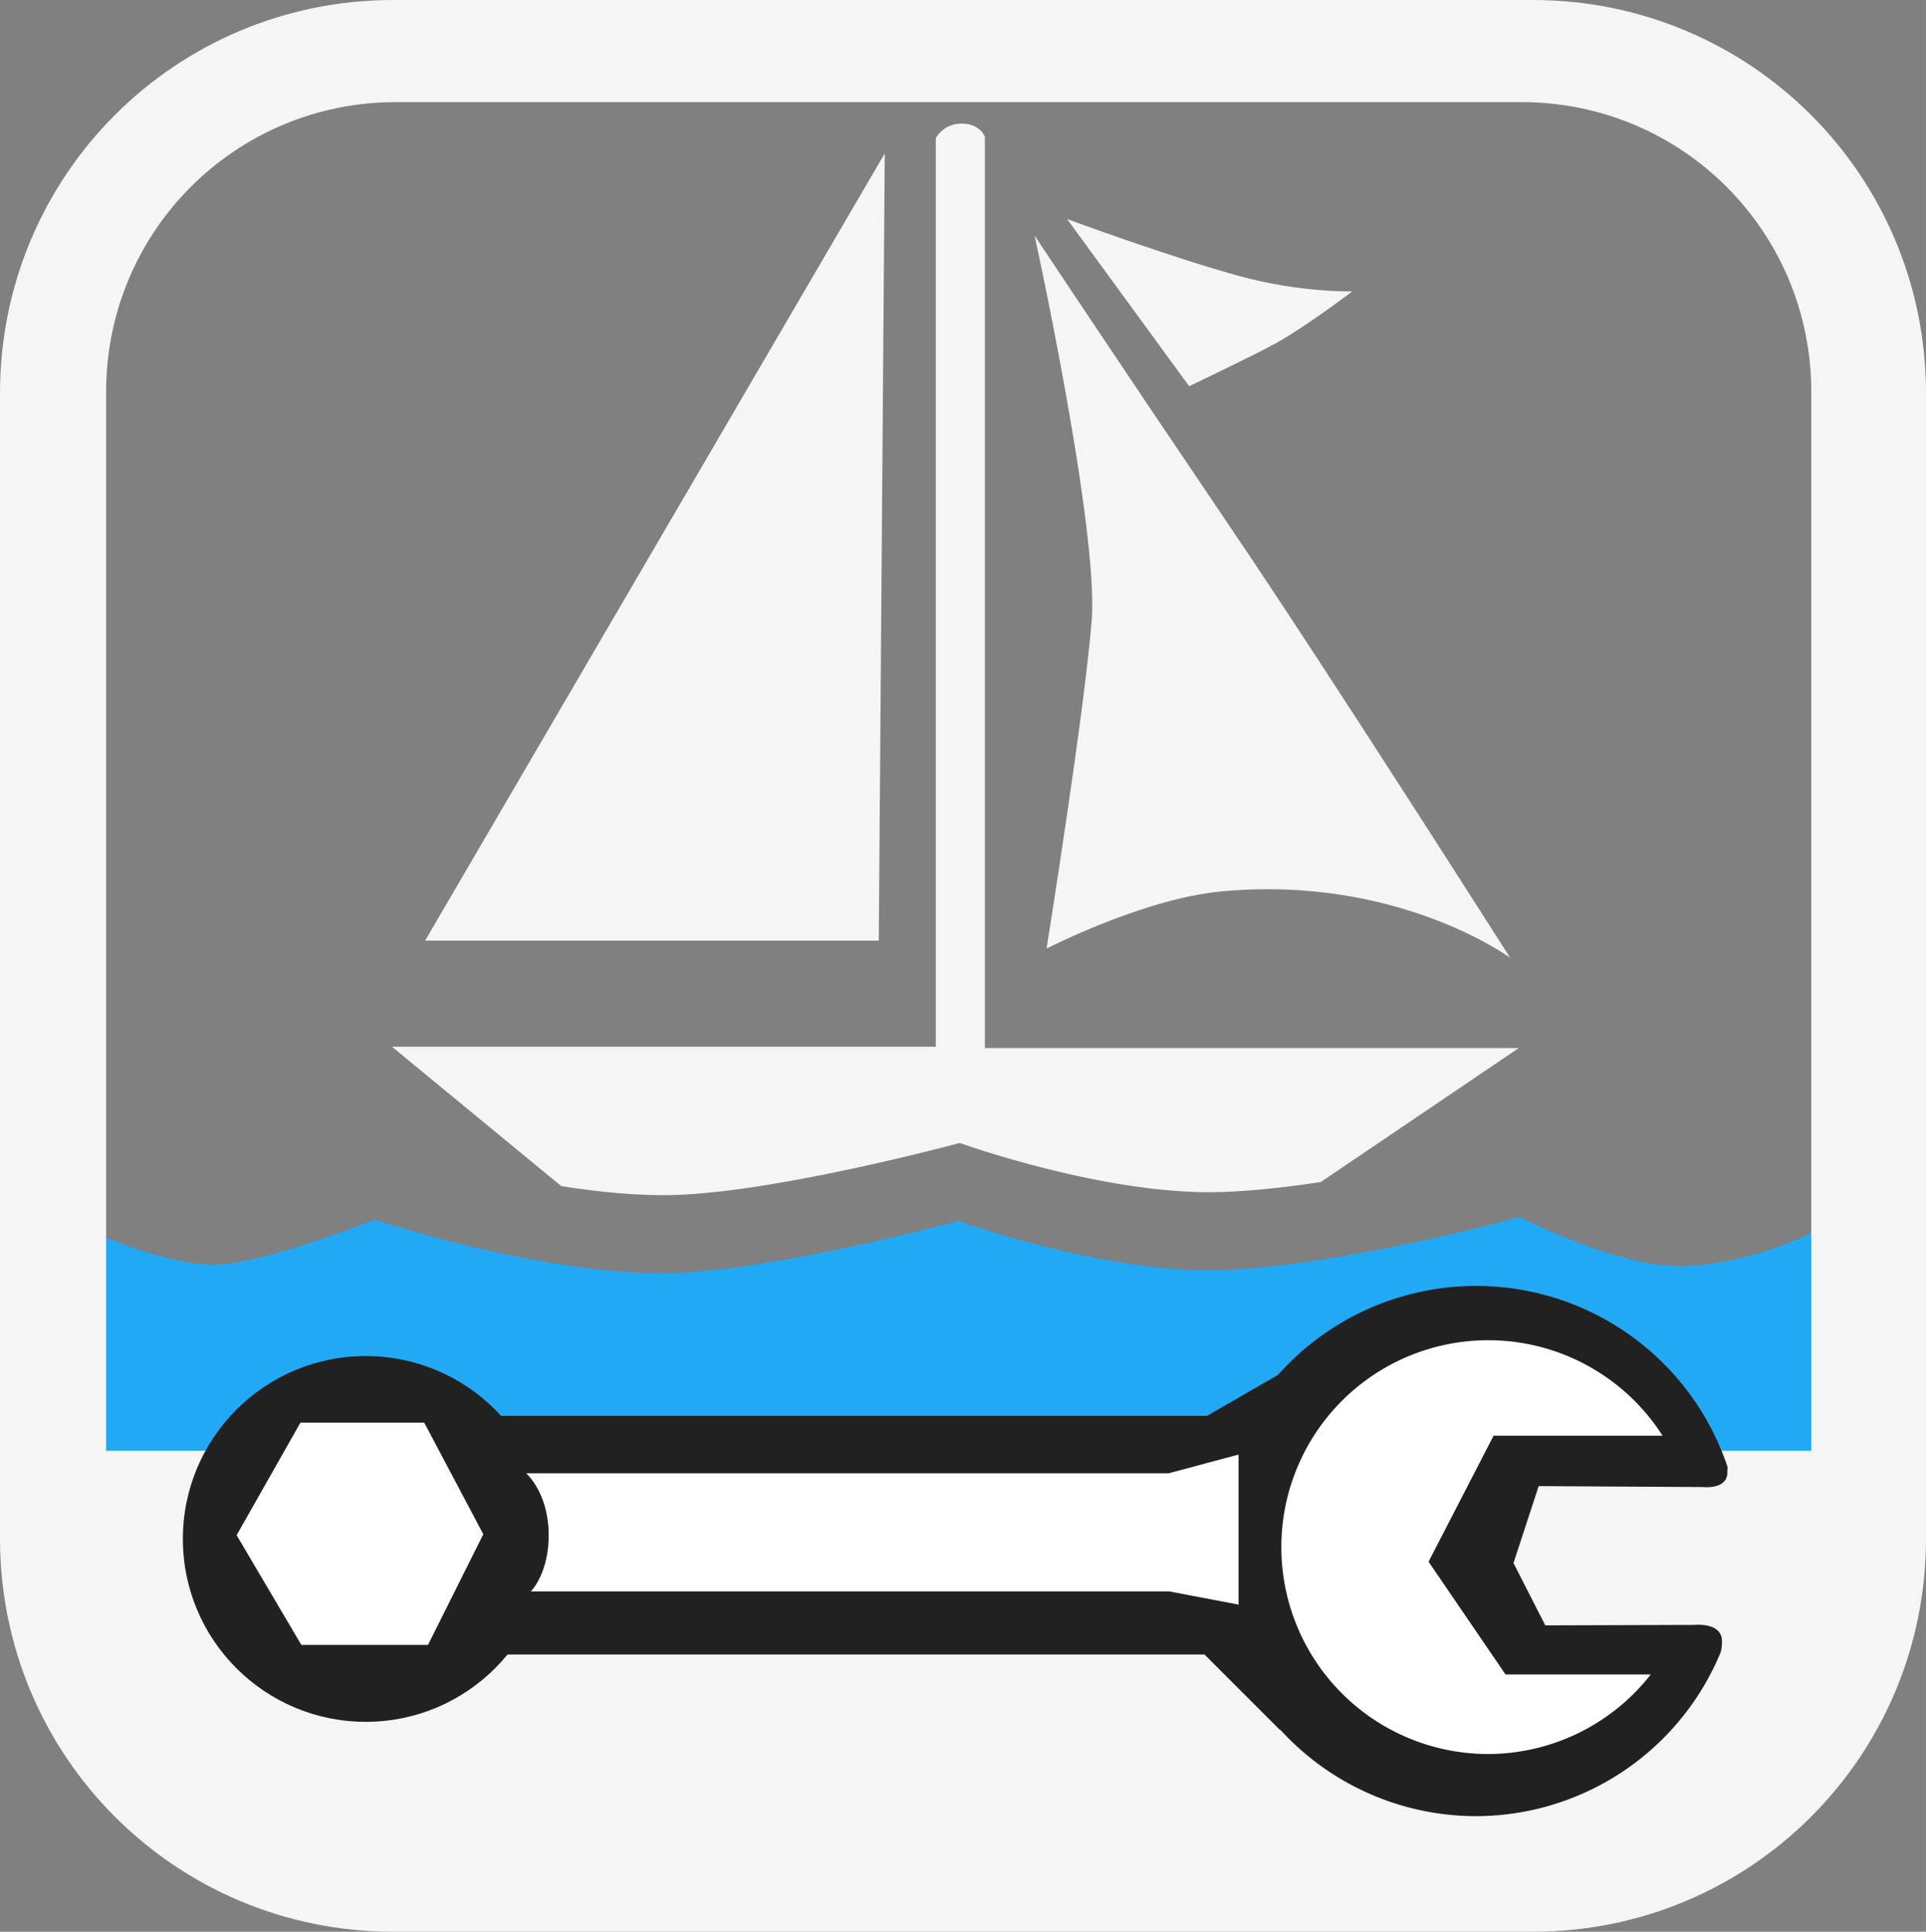
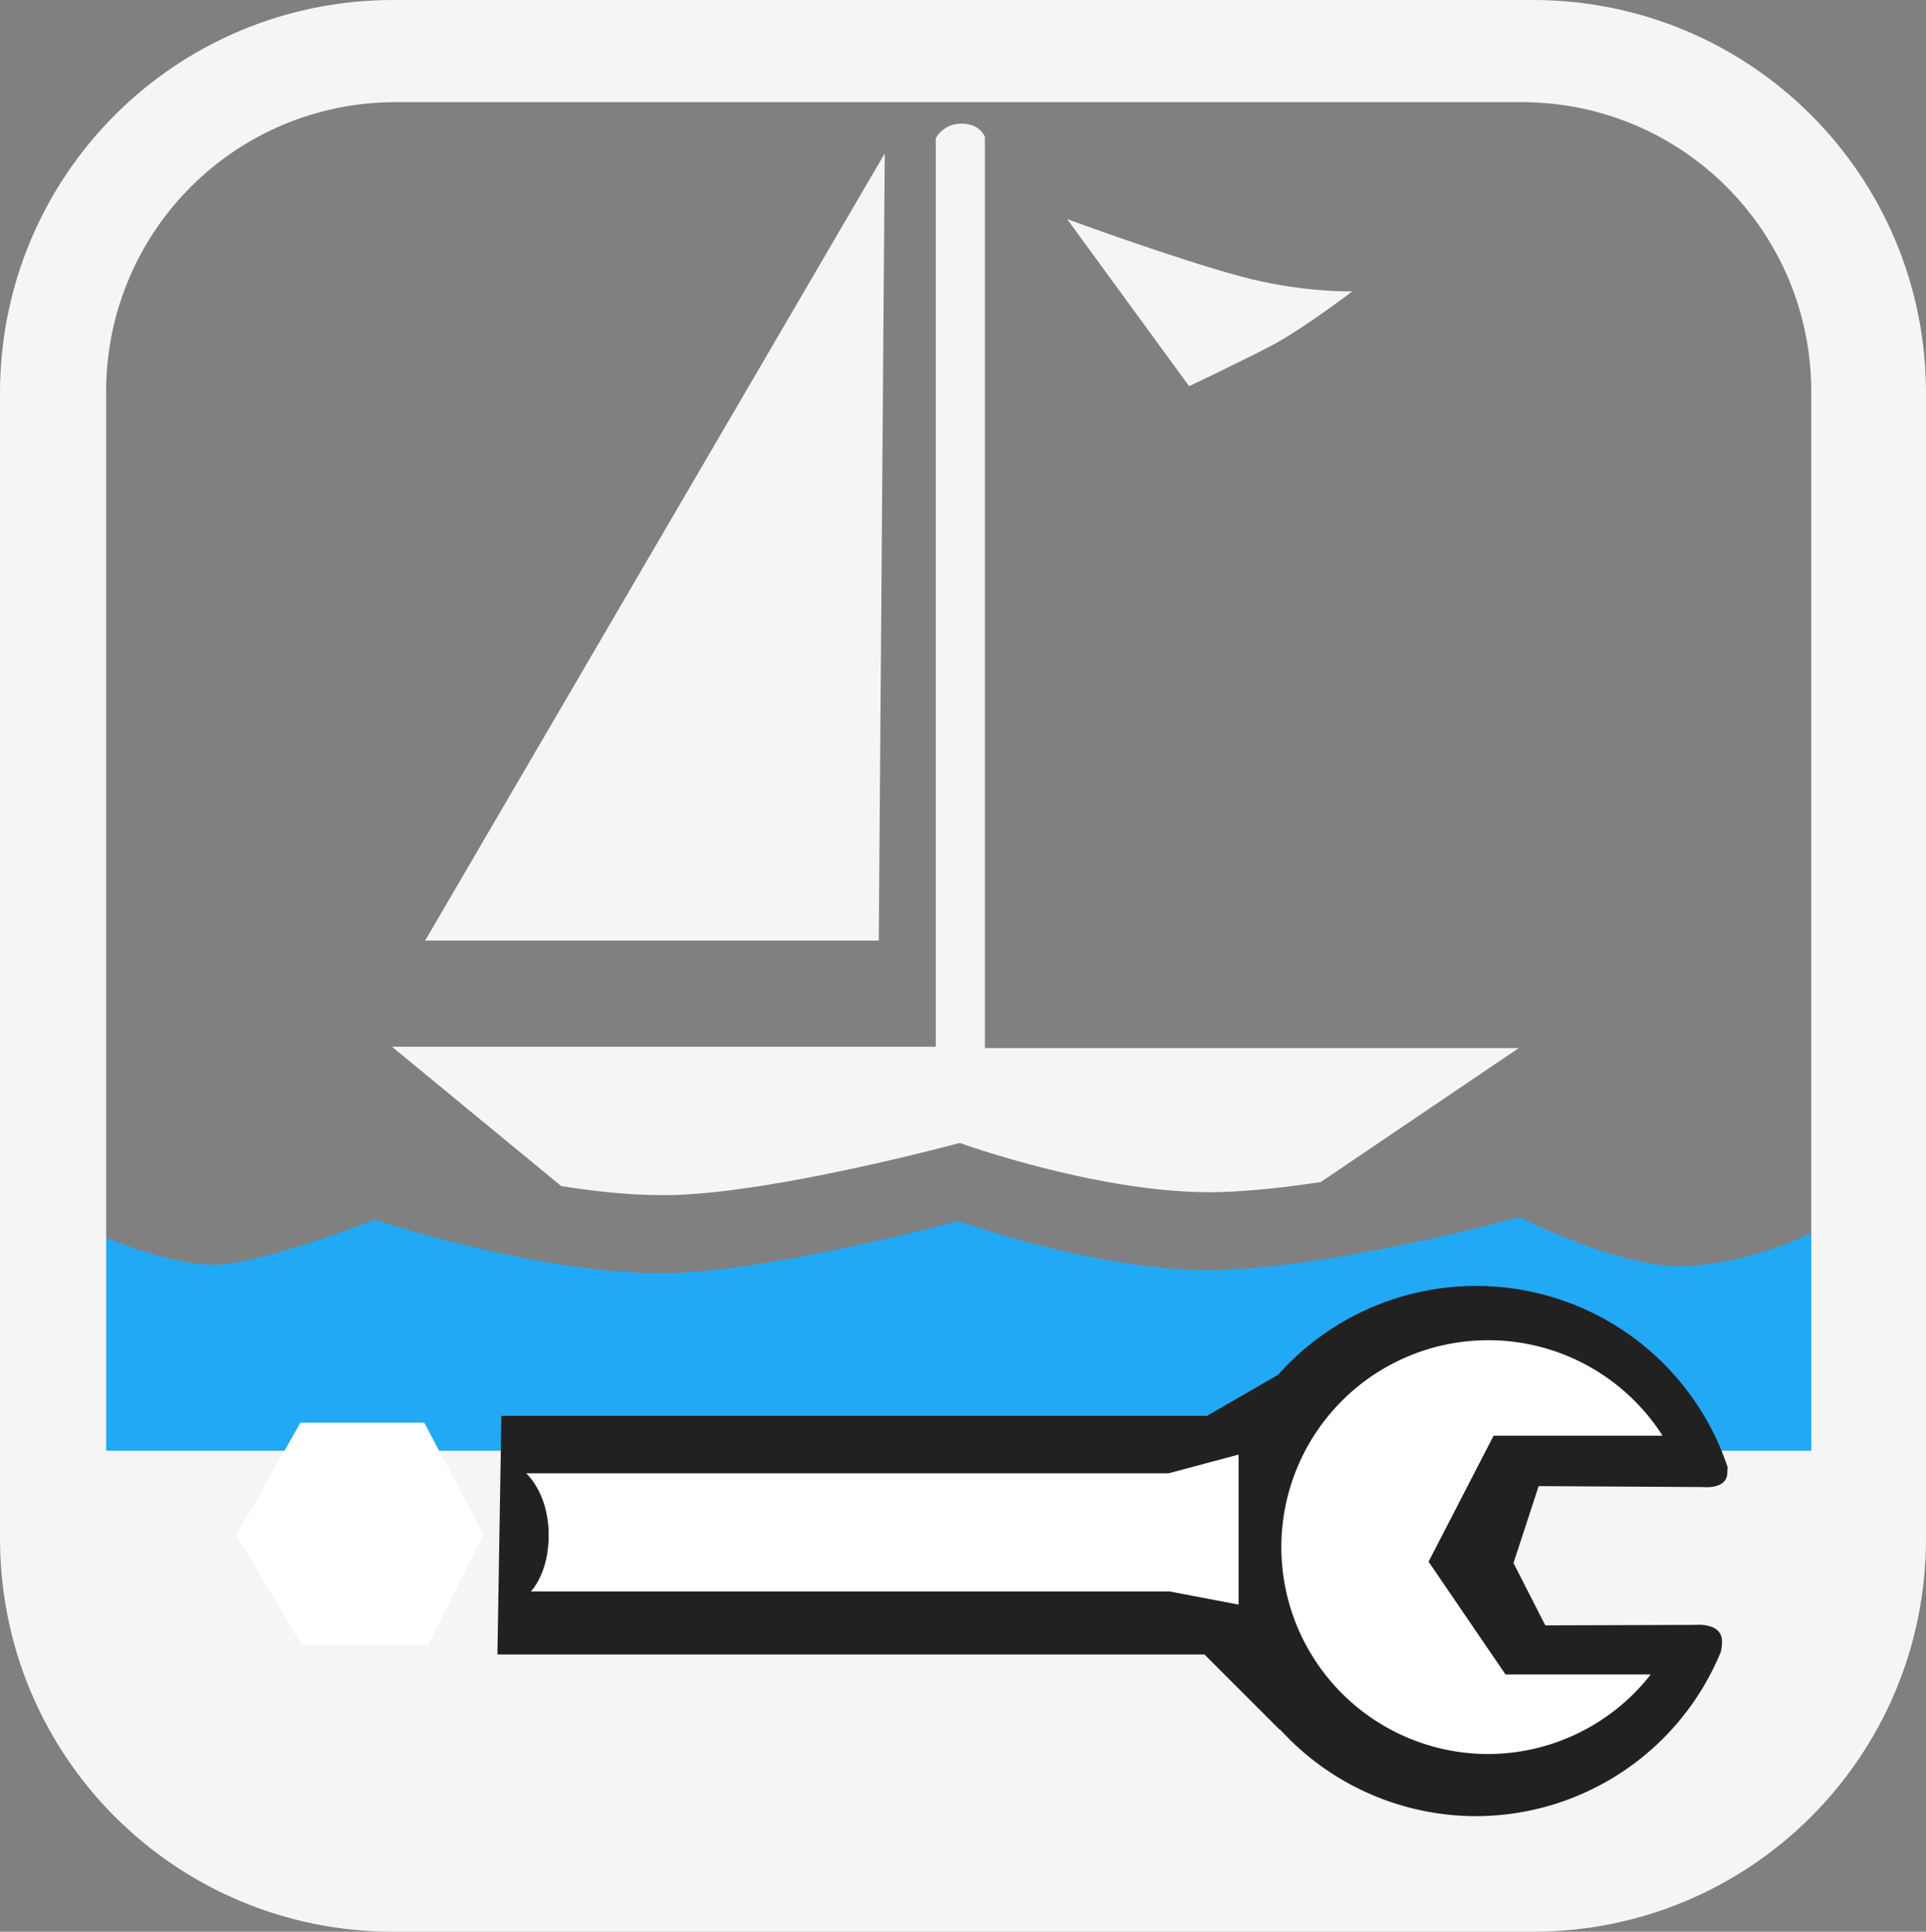
<svg xmlns="http://www.w3.org/2000/svg" xmlns:ns1="http://www.inkscape.org/namespaces/inkscape" xmlns:ns2="http://sodipodi.sourceforge.net/DTD/sodipodi-0.dtd" width="186.041mm" height="186.613mm" viewBox="0 0 186.041 186.613" version="1.1" id="svg1" xml:space="preserve" ns1:version="1.3.2 (091e20e, 2023-11-25, custom)" ns2:docname="cruisers-workshop-logo-light v2.svg" ns1:export-filename="drawing.webp" ns1:export-xdpi="96" ns1:export-ydpi="96">
  <rect x="0" y="0" width="186.041" height="186.613" fill="#808080" stroke="none" />
  <ns2:namedview id="namedview1" pagecolor="#ffffff" bordercolor="#000000" borderopacity="0.25" ns1:showpageshadow="2" ns1:pageopacity="0.0" ns1:pagecheckerboard="0" ns1:deskcolor="#d1d1d1" ns1:document-units="mm" ns1:zoom="1.0324986" ns1:cx="364.16514" ns1:cy="411.13857" ns1:window-width="2256" ns1:window-height="1415" ns1:window-x="-9" ns1:window-y="-9" ns1:window-maximized="1" ns1:current-layer="layer3" showgrid="false" />
  <defs id="defs1">
    <ns1:path-effect effect="bspline" id="path-effect17" is_visible="true" lpeversion="1.3" weight="33.333" steps="2" helper_size="0" apply_no_weight="true" apply_with_weight="true" only_selected="false" uniform="false" />
    <ns1:path-effect effect="bspline" id="path-effect16" is_visible="true" lpeversion="1.3" weight="33.333" steps="2" helper_size="0" apply_no_weight="true" apply_with_weight="true" only_selected="false" uniform="false" />
  </defs>
  <g ns1:groupmode="layer" id="layer2" ns1:label="sailboat" style="display:inline" transform="translate(-7.688,-55.548)">
    <path d="M 93.149,70.369 48.753,146.413 h 43.82 z" style="fill:#f5f5f5;stroke-width:0.265" id="path16" />
    <path d="m 110.766,76.712 11.788,16.144 c 0,0 6.829,-3.261 8.52,-4.228 3.139,-1.794 7.239,-4.933 7.239,-4.933 0,0 -4.97,0.141 -10.891,-1.474 -6.605,-1.802 -16.657,-5.509 -16.657,-5.509 z" style="fill:#f5f5f5;stroke-width:0.265" id="path12" />
-     <path d="m 107.627,78.313 c 0,0 6.214,28.38 5.51,37.221 -0.705,8.841 -4.356,31.648 -4.356,31.648 0,0 9.323,-4.789 16.785,-5.51 17.067,-1.648 27.996,6.406 27.996,6.406 0,0 -17.379,-27.337 -26.843,-41.321 -10.805,-15.966 -19.091,-28.444 -19.091,-28.444 z" style="fill:#f5f5f5;stroke-width:0.265" id="path10" />
    <path d="m 100.58,67.486 c -1.794,0 -2.499,1.409 -2.499,1.409 v 87.768 h -52.533 l 16.356,13.469 c 3.74,0.585 7.602,0.973 11.145,0.849 10.119,-0.355 27.344,-5.019 27.344,-5.019 0,0 14.099,5.096 25.241,4.741 3.02,-0.096 6.346,-0.468 9.635,-0.968 l 19.124,-12.943 H 102.823 V 68.767 c 0,0 -0.448,-1.281 -2.242,-1.281 z" style="fill:#f5f5f5;stroke-width:0.265" id="path9" />
  </g>
  <g ns1:groupmode="layer" id="layer4" ns1:label="sea" transform="translate(-7.688,-55.548)">
    <path style="fill:#22a9f6;fill-opacity:1;stroke-width:0.265" d="m 17.757,175.035 c 0,0 5.894,2.563 10.378,2.691 4.484,0.128 15.76,-4.356 15.76,-4.356 0,0 16.605,5.584 29.032,5.147 10.119,-0.355 27.344,-5.019 27.344,-5.019 0,0 14.099,5.096 25.241,4.741 12.044,-0.384 28.957,-5.125 28.957,-5.125 0,0 9.61,4.997 16.016,4.741 6.406,-0.256 12.203,-3.203 12.203,-3.203 l 0.181,33.23 -165.241,0.083 z" id="path14" ns2:nodetypes="cscscscscccc" ns1:label="blue" />
  </g>
  <g ns1:groupmode="layer" id="layer5" ns1:label="frame" transform="translate(-7.688,-55.548)">
    <path d="m 45.688,55.548 c -21.052,0 -38,16.948 -38,38 V 204.161 c 0,21.052 16.948,38 38,38 H 155.729 c 21.052,0 38,-16.948 38,-38 V 93.548 c 0,-21.052 -16.948,-38 -38,-38 z m 0.251,9.865 H 154.649 c 15.512,0 28,12.488 28,28 v 109.797 c 0,15.512 -12.488,28 -28,28 H 45.939 c -15.512,0 -28,-12.488 -28,-28 V 93.413 c 0,-15.512 12.488,-28 28,-28 z" style="fill:#f5f5f5;fill-opacity:1;stroke-width:0.264" id="path15" />
    <rect style="fill:#f5f5f5;fill-opacity:1;stroke-width:0.342" id="rect15" width="170.147" height="25.368" x="14.315" y="195.696" />
    <rect style="fill:#f5f5f5;fill-opacity:1;stroke-width:0.265" id="rect16" width="154.02" height="14.315" x="23.012" y="218.346" />
  </g>
  <g ns1:groupmode="layer" id="layer3" ns1:label="wrench" transform="translate(-7.688,-55.548)">
    <g id="g13" style="fill:#212121;fill-opacity:1" transform="translate(0.256,7.431)">
-       <circle style="fill:#212121;fill-opacity:1;stroke-width:0.283" id="path5" cx="42.763" cy="196.783" r="17.667" />
      <path d="m 150.022,172.34 a 25.611,25.611 0 0 0 -25.611,25.611 25.611,25.611 0 0 0 25.611,25.611 25.611,25.611 0 0 0 23.631,-15.867 c 0.098,-0.475 0.151,-0.934 0.088,-1.319 -0.25,-1.53 -2.585,-1.289 -2.585,-1.289 l -14.456,0.045 -3.075,-6.022 2.434,-7.431 15.902,0.09 c 0,0 2.333,0.269 2.323,-1.425 -9.7e-4,-0.177 0.018,-0.321 0.032,-0.474 a 25.611,25.611 0 0 0 -24.294,-17.53 z" style="fill:#212121;fill-opacity:1;stroke-width:0.41" id="path13" />
      <path style="fill:#212121;fill-opacity:1;stroke-width:0.265" d="m 55.864,184.888 h 68.164 l 7.061,-4.076 v 34.443 l -7.31,-7.31 H 55.479" id="path6" />
    </g>
    <path style="fill:#ffffff;fill-opacity:1;stroke-width:0.265" d="m 30.546,203.852 6.161,-10.872 H 48.666 l 5.708,10.781 -5.345,10.691 H 36.797 Z" id="path7" />
    <path style="fill:#ffffff;fill-opacity:1;stroke-width:0.265" d="m 58.512,197.873 h 62.061 l 6.754,-1.81 v 14.494 l -6.663,-1.268 H 58.965 c 0,0 1.812,-1.812 1.721,-5.708 -0.091,-3.896 -2.174,-5.708 -2.174,-5.708 z" id="path8" />
    <path d="m 151.447,185.016 a 19.988,19.988 0 0 0 -19.988,19.988 19.988,19.988 0 0 0 19.988,19.988 19.988,19.988 0 0 0 15.696,-7.688 h -14.031 l -7.432,-10.891 6.279,-12.172 h 16.325 a 19.988,19.988 0 0 0 -16.838,-9.225 z" style="fill:#ffffff;fill-opacity:1;stroke-width:0.26" id="path11" />
  </g>
</svg>